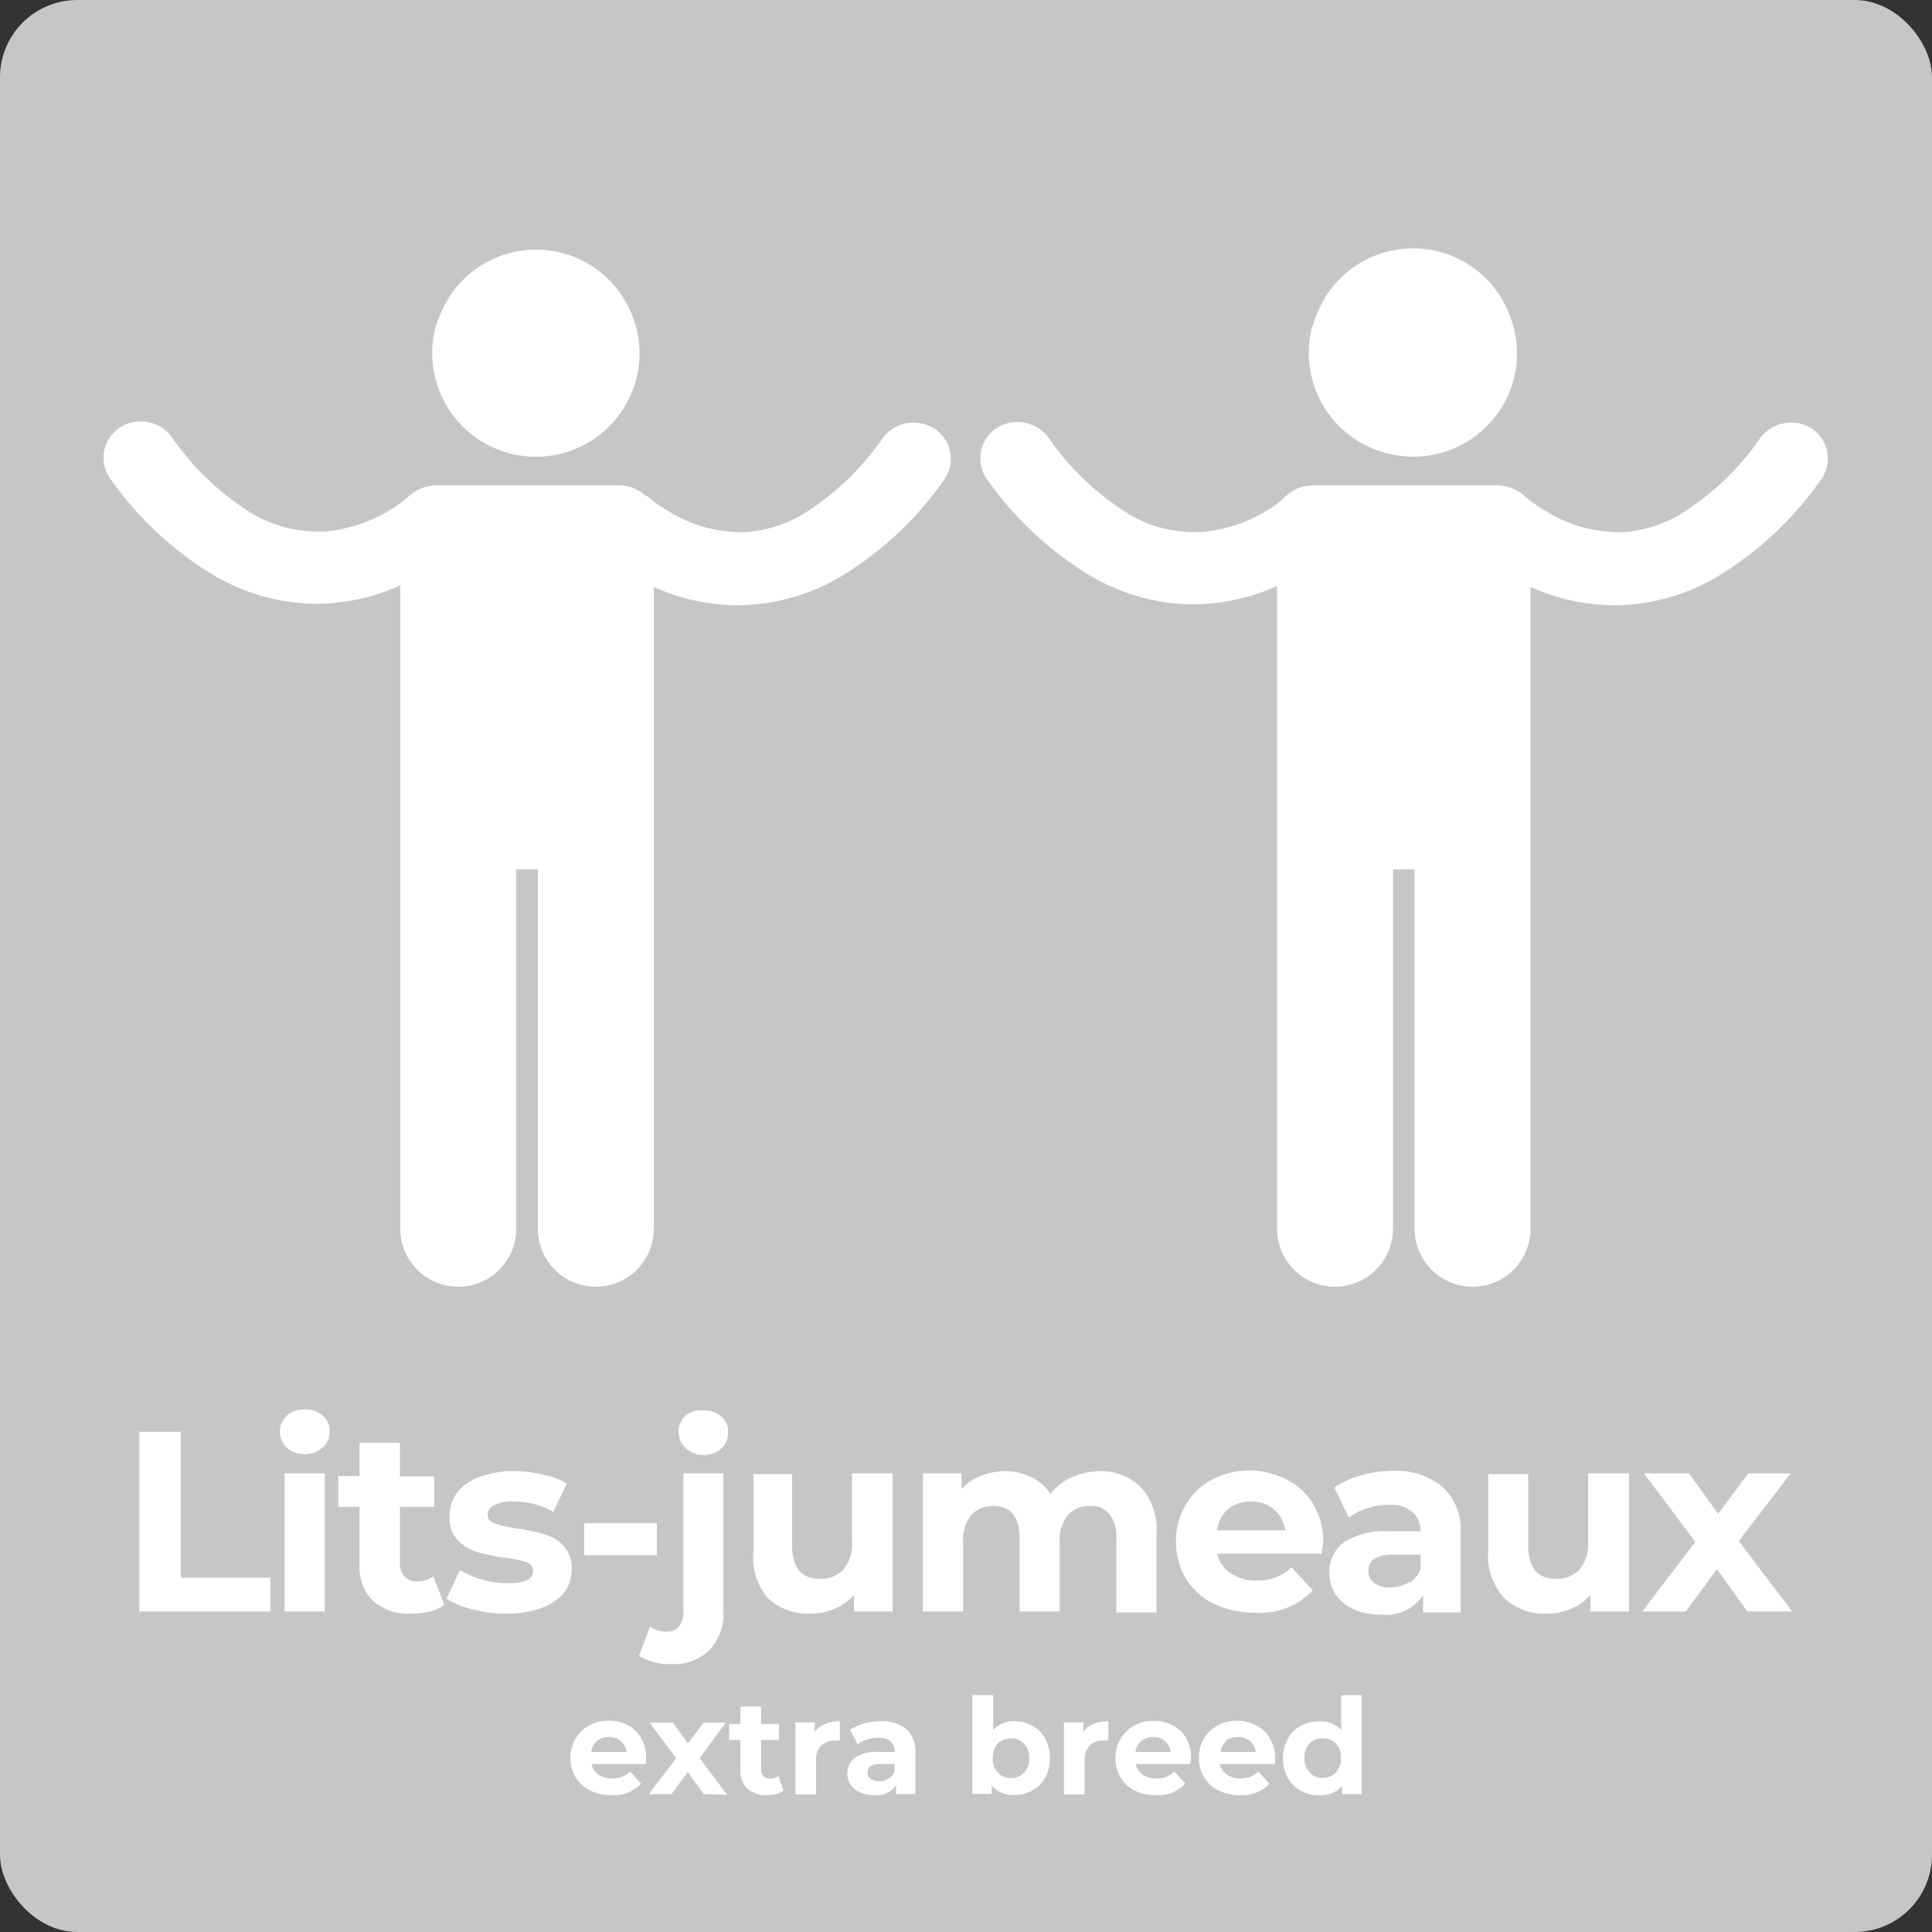
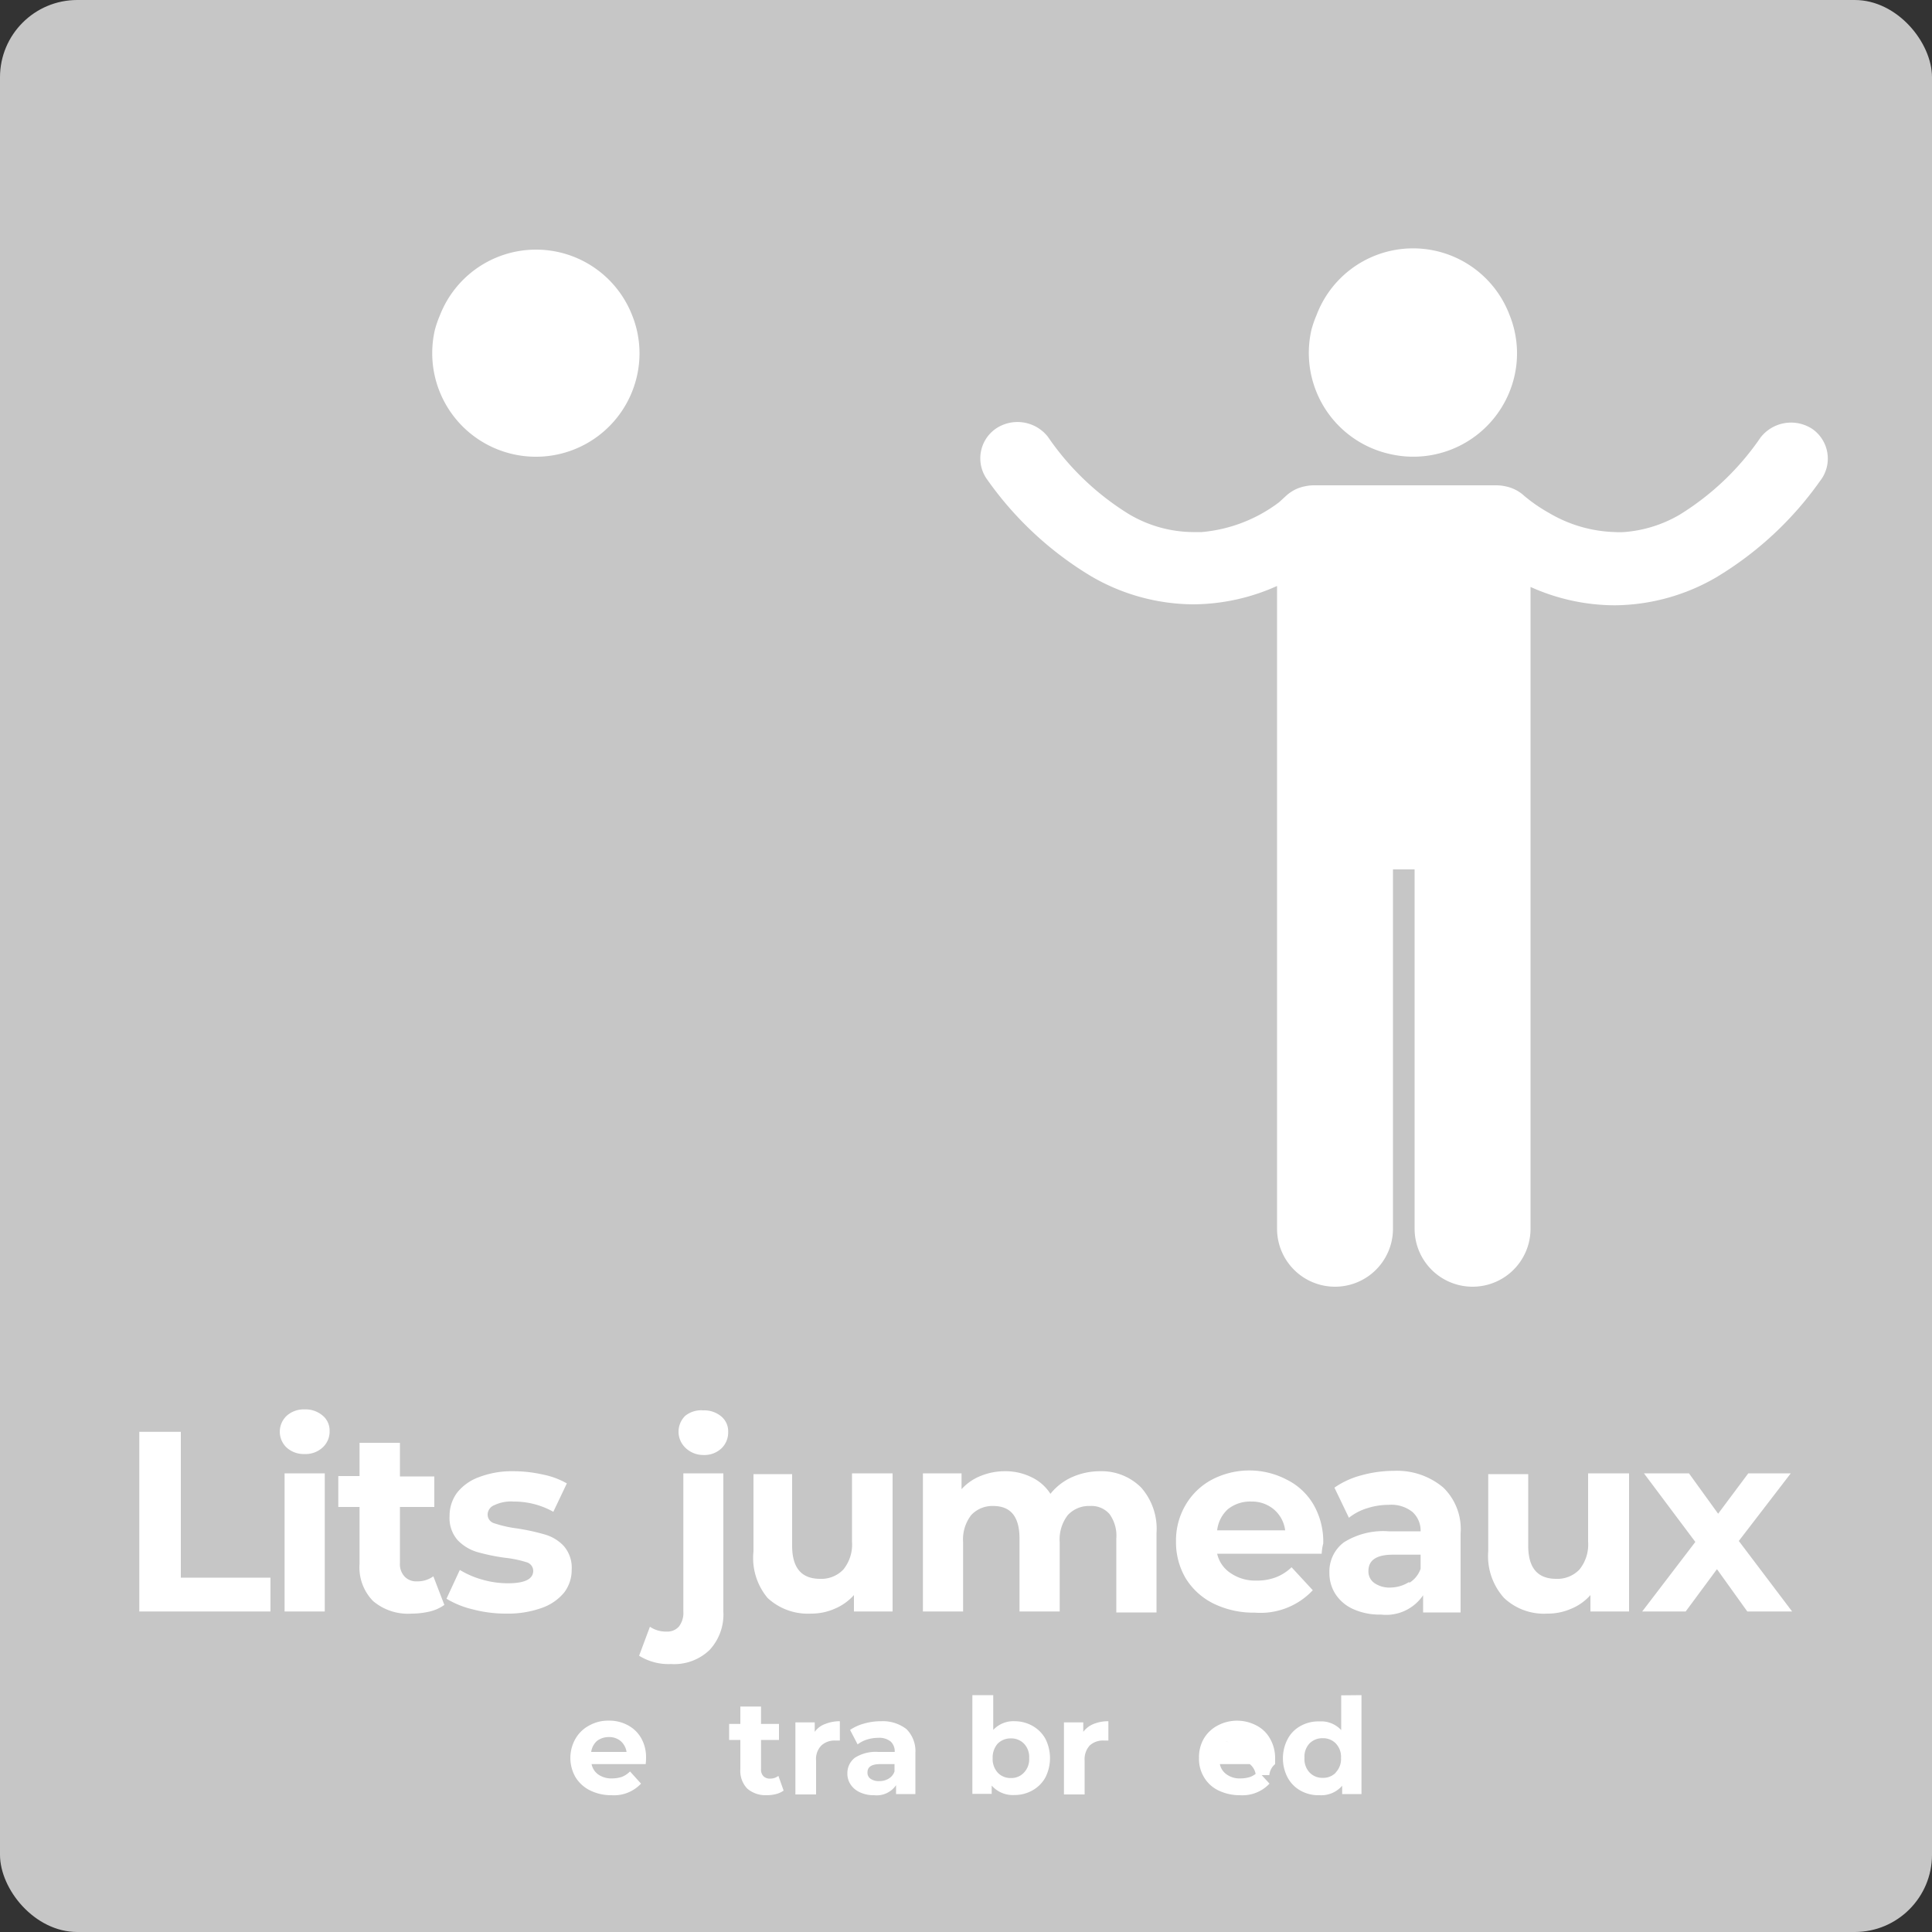
<svg xmlns="http://www.w3.org/2000/svg" id="Layer_1" data-name="Layer 1" viewBox="0 0 100 100">
  <rect x="0" y="0" width="100" height="100" fill="#333333" stroke="none" />
  <defs>
    <style>.cls-1{fill:#c6c6c6;}.cls-2{fill:#fff;}</style>
  </defs>
  <rect class="cls-1" width="100" height="100" rx="4" />
  <path class="cls-2" d="M7.21,74.11H9.36v7.55H14v1.75H7.21Z" />
  <path class="cls-2" d="M14.84,74.93a1.13,1.13,0,0,1,0-1.65,1.32,1.32,0,0,1,.93-.33,1.36,1.36,0,0,1,.93.32,1,1,0,0,1,.36.8,1.11,1.11,0,0,1-.36.85,1.29,1.29,0,0,1-.93.34A1.32,1.32,0,0,1,14.84,74.93Zm-.11,1.33h2.08v7.15H14.73Z" />
  <path class="cls-2" d="M23,83.07a2.16,2.16,0,0,1-.75.34,4.1,4.1,0,0,1-.94.11,2.79,2.79,0,0,1-2-.65,2.49,2.49,0,0,1-.7-1.92V78h-1.1v-1.6h1.1V74.68H20.7v1.74h1.78V78H20.7v2.91a.93.93,0,0,0,.24.69.82.82,0,0,0,.65.25,1.38,1.38,0,0,0,.84-.26Z" />
  <path class="cls-2" d="M24.47,83.3a4.73,4.73,0,0,1-1.36-.55l.69-1.49a4.6,4.6,0,0,0,1.16.5,4.75,4.75,0,0,0,1.33.19c.88,0,1.31-.22,1.31-.65a.47.47,0,0,0-.35-.44,5.77,5.77,0,0,0-1.11-.23,10.37,10.37,0,0,1-1.45-.3,2.32,2.32,0,0,1-1-.61,1.73,1.73,0,0,1-.42-1.25,2,2,0,0,1,.39-1.21,2.55,2.55,0,0,1,1.15-.81,4.75,4.75,0,0,1,1.77-.3,7,7,0,0,1,1.51.17,4.14,4.14,0,0,1,1.25.46l-.7,1.47a4.16,4.16,0,0,0-2.06-.53,2,2,0,0,0-1,.19.53.53,0,0,0-.34.48.47.47,0,0,0,.36.46,6.1,6.1,0,0,0,1.15.26,11,11,0,0,1,1.43.31,2.15,2.15,0,0,1,1,.6,1.71,1.71,0,0,1,.41,1.23,1.92,1.92,0,0,1-.39,1.18,2.62,2.62,0,0,1-1.17.8,5.17,5.17,0,0,1-1.81.29A6.69,6.69,0,0,1,24.47,83.3Z" />
-   <path class="cls-2" d="M30.24,78.84H34V80.5H30.24Z" />
  <path class="cls-2" d="M33.08,85.7l.56-1.5a1.47,1.47,0,0,0,.88.25.79.79,0,0,0,.62-.26,1.15,1.15,0,0,0,.23-.78V76.26h2.07V83.4a2.7,2.7,0,0,1-.71,2,2.64,2.64,0,0,1-2,.73A2.87,2.87,0,0,1,33.08,85.7Zm2.39-10.77a1.15,1.15,0,0,1,0-1.65A1.32,1.32,0,0,1,36.4,73a1.37,1.37,0,0,1,.94.32,1,1,0,0,1,.35.8,1.14,1.14,0,0,1-.35.85,1.29,1.29,0,0,1-.94.34A1.32,1.32,0,0,1,35.47,74.93Z" />
  <path class="cls-2" d="M46.2,76.26v7.15h-2v-.85a2.78,2.78,0,0,1-1,.71,3,3,0,0,1-1.23.25,3.06,3.06,0,0,1-2.24-.81A3.23,3.23,0,0,1,39,80.3v-4H41V80c0,1.15.48,1.72,1.45,1.72a1.57,1.57,0,0,0,1.2-.48,2.05,2.05,0,0,0,.45-1.44V76.26Z" />
  <path class="cls-2" d="M59.07,77a3.23,3.23,0,0,1,.79,2.37v4.09H57.78V79.64a1.91,1.91,0,0,0-.35-1.27,1.23,1.23,0,0,0-1-.42,1.49,1.49,0,0,0-1.16.47,2.05,2.05,0,0,0-.42,1.4v3.59H52.77V79.64c0-1.13-.45-1.69-1.36-1.69a1.49,1.49,0,0,0-1.14.47,2.05,2.05,0,0,0-.42,1.4v3.59H47.77V76.26h2v.82a2.64,2.64,0,0,1,1-.69A3.3,3.3,0,0,1,52,76.15a3.06,3.06,0,0,1,1.37.3,2.36,2.36,0,0,1,1,.87,3,3,0,0,1,1.11-.86,3.58,3.58,0,0,1,1.47-.31A2.89,2.89,0,0,1,59.07,77Z" />
  <path class="cls-2" d="M68.41,80.42H63a1.62,1.62,0,0,0,.69,1,2.25,2.25,0,0,0,1.35.39,2.7,2.7,0,0,0,1-.17,2.38,2.38,0,0,0,.81-.52l1.1,1.19a3.71,3.71,0,0,1-3,1.16,4.71,4.71,0,0,1-2.14-.47,3.52,3.52,0,0,1-1.44-1.31,3.67,3.67,0,0,1-.5-1.9,3.62,3.62,0,0,1,.5-1.9,3.45,3.45,0,0,1,1.37-1.31,4.18,4.18,0,0,1,3.85,0A3.3,3.3,0,0,1,68,77.9a3.83,3.83,0,0,1,.49,2S68.43,80.08,68.41,80.42Zm-4.86-2.3A1.74,1.74,0,0,0,63,79.21h3.52a1.7,1.7,0,0,0-.58-1.08,1.76,1.76,0,0,0-1.17-.41A1.84,1.84,0,0,0,63.55,78.12Z" />
  <path class="cls-2" d="M74.71,77a3,3,0,0,1,.89,2.38v4.08H73.66v-.89a2.31,2.31,0,0,1-2.18,1,3.32,3.32,0,0,1-1.43-.28,2.13,2.13,0,0,1-.92-.77,2,2,0,0,1-.32-1.12,1.88,1.88,0,0,1,.75-1.57,3.83,3.83,0,0,1,2.32-.57h1.65a1.3,1.3,0,0,0-.42-1,1.76,1.76,0,0,0-1.23-.37,3.66,3.66,0,0,0-1.13.18,2.83,2.83,0,0,0-.93.49L69.07,77a4.4,4.4,0,0,1,1.4-.64,6.38,6.38,0,0,1,1.69-.23A3.71,3.71,0,0,1,74.71,77Zm-1.77,4.93a1.38,1.38,0,0,0,.59-.73v-.73H72.1c-.85,0-1.27.28-1.27.84a.73.73,0,0,0,.31.63,1.37,1.37,0,0,0,.86.23A1.83,1.83,0,0,0,72.94,81.88Z" />
  <path class="cls-2" d="M84.32,76.26v7.15h-2v-.85a2.66,2.66,0,0,1-1,.71,3,3,0,0,1-1.24.25,3,3,0,0,1-2.23-.81,3.23,3.23,0,0,1-.82-2.41v-4h2.07V80c0,1.15.48,1.72,1.45,1.72a1.57,1.57,0,0,0,1.2-.48,2.05,2.05,0,0,0,.45-1.44V76.26Z" />
  <path class="cls-2" d="M90.44,83.41l-1.57-2.19-1.62,2.19H85l2.75-3.6-2.66-3.55h2.33l1.51,2.09,1.56-2.09h2.2L90,79.76l2.76,3.65Z" />
  <path class="cls-2" d="M33.42,91.31h-2.8a.87.87,0,0,0,.35.54,1.17,1.17,0,0,0,.71.2,1.6,1.6,0,0,0,.51-.08,1.24,1.24,0,0,0,.42-.28l.57.63a1.92,1.92,0,0,1-1.53.6,2.45,2.45,0,0,1-1.11-.25,1.83,1.83,0,0,1-.75-.68,2,2,0,0,1,0-2,1.79,1.79,0,0,1,.71-.68,2,2,0,0,1,1-.25,2,2,0,0,1,1,.24,1.71,1.71,0,0,1,.69.67,2,2,0,0,1,.25,1A2.75,2.75,0,0,1,33.42,91.31Zm-2.52-1.2a.93.93,0,0,0-.3.57h1.83a.93.93,0,0,0-.3-.56.92.92,0,0,0-.61-.21A1,1,0,0,0,30.9,90.11Z" />
-   <path class="cls-2" d="M36.42,92.86l-.82-1.14-.84,1.14H33.59L35,91l-1.38-1.84h1.21l.78,1.08.81-1.08h1.15L36.21,91l1.43,1.9Z" />
  <path class="cls-2" d="M40.56,92.68a1.17,1.17,0,0,1-.39.18,1.93,1.93,0,0,1-.49.06,1.46,1.46,0,0,1-1-.34,1.32,1.32,0,0,1-.36-1V90.06h-.58v-.83h.58v-.9h1.07v.9h.93v.83h-.93v1.51a.49.49,0,0,0,.12.36.45.45,0,0,0,.35.13.69.69,0,0,0,.43-.14Z" />
  <path class="cls-2" d="M42.72,89.23a2,2,0,0,1,.75-.14v1l-.24,0a1,1,0,0,0-.72.26,1,1,0,0,0-.27.78v1.75H41.17V89.15h1v.49A1.13,1.13,0,0,1,42.72,89.23Z" />
  <path class="cls-2" d="M46.92,89.5a1.61,1.61,0,0,1,.46,1.24v2.12h-1V92.4a1.21,1.21,0,0,1-1.13.52,1.68,1.68,0,0,1-.74-.15,1.13,1.13,0,0,1-.48-.4,1,1,0,0,1-.17-.58,1,1,0,0,1,.39-.81,2,2,0,0,1,1.21-.3h.85a.69.69,0,0,0-.21-.54.94.94,0,0,0-.64-.19,2,2,0,0,0-.59.09,1.55,1.55,0,0,0-.48.25L44,89.54a2.45,2.45,0,0,1,.73-.33,3.15,3.15,0,0,1,.87-.12A2,2,0,0,1,46.92,89.5ZM46,92.06a.69.69,0,0,0,.3-.37v-.38h-.74c-.44,0-.66.14-.66.43a.38.38,0,0,0,.16.33.75.75,0,0,0,.45.12A.92.92,0,0,0,46,92.06Z" />
  <path class="cls-2" d="M53.44,89.33a1.73,1.73,0,0,1,.67.67,2.22,2.22,0,0,1,0,2,1.73,1.73,0,0,1-.67.67,1.88,1.88,0,0,1-.94.24,1.45,1.45,0,0,1-1.17-.49v.43h-1V87.74h1.08v1.8a1.43,1.43,0,0,1,1.12-.45A1.88,1.88,0,0,1,53.44,89.33ZM53,91.75a1,1,0,0,0,.27-.75,1,1,0,0,0-.27-.75.91.91,0,0,0-.68-.27.93.93,0,0,0-.68.27,1.09,1.09,0,0,0-.26.75,1.05,1.05,0,0,0,.26.75.9.9,0,0,0,.68.28A.88.88,0,0,0,53,91.75Z" />
  <path class="cls-2" d="M56.61,89.23a2,2,0,0,1,.76-.14v1l-.24,0a1,1,0,0,0-.73.26,1.06,1.06,0,0,0-.26.78v1.75H55.07V89.15h1v.49A1.24,1.24,0,0,1,56.61,89.23Z" />
-   <path class="cls-2" d="M61.59,91.31h-2.8a.87.87,0,0,0,.35.54,1.17,1.17,0,0,0,.71.2,1.6,1.6,0,0,0,.51-.08,1.24,1.24,0,0,0,.42-.28l.57.63a1.92,1.92,0,0,1-1.53.6,2.45,2.45,0,0,1-1.11-.25A1.83,1.83,0,0,1,58,92a2,2,0,0,1,0-2,1.79,1.79,0,0,1,.71-.68,2,2,0,0,1,1-.25,2,2,0,0,1,1,.24,1.71,1.71,0,0,1,.69.67,2,2,0,0,1,.25,1A2.75,2.75,0,0,1,61.59,91.31Zm-2.52-1.2a.93.93,0,0,0-.3.57H60.6a.93.93,0,0,0-.3-.56.92.92,0,0,0-.61-.21A1,1,0,0,0,59.07,90.11Z" />
-   <path class="cls-2" d="M66,91.31H63.14a.85.85,0,0,0,.36.54,1.14,1.14,0,0,0,.7.2,1.62,1.62,0,0,0,.52-.08,1.11,1.11,0,0,0,.41-.28l.58.63a1.92,1.92,0,0,1-1.53.6,2.53,2.53,0,0,1-1.12-.25,1.74,1.74,0,0,1-.74-.68,1.83,1.83,0,0,1-.26-1,1.91,1.91,0,0,1,.25-1,1.81,1.81,0,0,1,.72-.68,2.14,2.14,0,0,1,2,0,1.67,1.67,0,0,1,.7.67A2,2,0,0,1,66,91S66,91.13,66,91.31Zm-2.52-1.2a.84.84,0,0,0-.3.57H65a.84.84,0,0,0-.3-.56.9.9,0,0,0-.61-.21A1,1,0,0,0,63.43,90.11Z" />
+   <path class="cls-2" d="M66,91.31H63.14a.85.85,0,0,0,.36.54,1.14,1.14,0,0,0,.7.2,1.62,1.62,0,0,0,.52-.08,1.11,1.11,0,0,0,.41-.28l.58.63a1.92,1.92,0,0,1-1.53.6,2.53,2.53,0,0,1-1.12-.25,1.74,1.74,0,0,1-.74-.68,1.83,1.83,0,0,1-.26-1,1.91,1.91,0,0,1,.25-1,1.81,1.81,0,0,1,.72-.68,2.14,2.14,0,0,1,2,0,1.67,1.67,0,0,1,.7.67A2,2,0,0,1,66,91S66,91.13,66,91.31Za.84.84,0,0,0-.3.57H65a.84.84,0,0,0-.3-.56.9.9,0,0,0-.61-.21A1,1,0,0,0,63.43,90.11Z" />
  <path class="cls-2" d="M70.47,87.74v5.12h-1v-.43a1.43,1.43,0,0,1-1.16.49,1.89,1.89,0,0,1-1-.24,1.7,1.7,0,0,1-.66-.67,2.15,2.15,0,0,1,0-2,1.64,1.64,0,0,1,.66-.67,1.89,1.89,0,0,1,1-.24,1.4,1.4,0,0,1,1.11.45v-1.8Zm-1.33,4a1,1,0,0,0,.27-.75,1,1,0,0,0-.27-.75.9.9,0,0,0-.67-.27.93.93,0,0,0-.69.27,1,1,0,0,0-.26.75,1,1,0,0,0,.26.75.9.9,0,0,0,.69.28A.88.88,0,0,0,69.14,91.75Z" />
  <path class="cls-2" d="M71.94,23.5a5.37,5.37,0,0,0,6.44-4,5.28,5.28,0,0,0-.24-3.18,5.34,5.34,0,0,0-10,0,5.51,5.51,0,0,0-.26.75A5.36,5.36,0,0,0,71.94,23.5Z" />
  <path class="cls-2" d="M93.83,22.22a2,2,0,0,0-2.7.42,13.94,13.94,0,0,1-4.19,4,6.69,6.69,0,0,1-2.88.9,3.55,3.55,0,0,1-.46,0,7.08,7.08,0,0,1-3.44-1,8.22,8.22,0,0,1-1-.66l-.25-.2,0,0h0a2,2,0,0,0-1-.51,2.14,2.14,0,0,0-.45-.05H68a2.14,2.14,0,0,0-.45.05,2,2,0,0,0-1,.51h0L66.2,26a7.76,7.76,0,0,1-4,1.54l-.43,0a6.58,6.58,0,0,1-3.34-.93,13.94,13.94,0,0,1-4.19-4,2,2,0,0,0-2.7-.42,1.87,1.87,0,0,0-.43,2.65,17.76,17.76,0,0,0,5.39,5,10.59,10.59,0,0,0,5.25,1.44h0a10.67,10.67,0,0,0,4.35-.95V63.6a3,3,0,0,0,6,0V45h1.12V63.6a3,3,0,0,0,6,0V30.38a10.67,10.67,0,0,0,4.35.95h0a10.59,10.59,0,0,0,5.25-1.44,17.76,17.76,0,0,0,5.39-5A1.87,1.87,0,0,0,93.83,22.22Z" />
  <path class="cls-2" d="M26.52,23.5a5.36,5.36,0,0,0,6.44-4,5.28,5.28,0,0,0-.24-3.18,5.34,5.34,0,0,0-9.95,0,5.51,5.51,0,0,0-.26.75A5.36,5.36,0,0,0,26.52,23.5Z" />
-   <path class="cls-2" d="M48.41,22.22a2,2,0,0,0-2.7.42,13.94,13.94,0,0,1-4.19,4,6.69,6.69,0,0,1-2.88.9,3.55,3.55,0,0,1-.46,0,7.08,7.08,0,0,1-3.44-1,8.22,8.22,0,0,1-1-.66l-.25-.2-.05,0h0a2,2,0,0,0-1-.51,2.14,2.14,0,0,0-.45-.05H22.62a2.14,2.14,0,0,0-.45.05,2,2,0,0,0-1,.51h0l-.35.29a7.76,7.76,0,0,1-4,1.54l-.43,0a6.61,6.61,0,0,1-3.34-.93,13.94,13.94,0,0,1-4.19-4,2,2,0,0,0-2.7-.42,1.87,1.87,0,0,0-.43,2.65,17.76,17.76,0,0,0,5.39,5,10.59,10.59,0,0,0,5.25,1.44h0a10.67,10.67,0,0,0,4.35-.95V63.6a3,3,0,0,0,6,0V45h1.12V63.6a3,3,0,0,0,6,0V30.38a10.67,10.67,0,0,0,4.35.95h0a10.59,10.59,0,0,0,5.25-1.44,17.76,17.76,0,0,0,5.39-5A1.87,1.87,0,0,0,48.41,22.22Z" />
</svg>